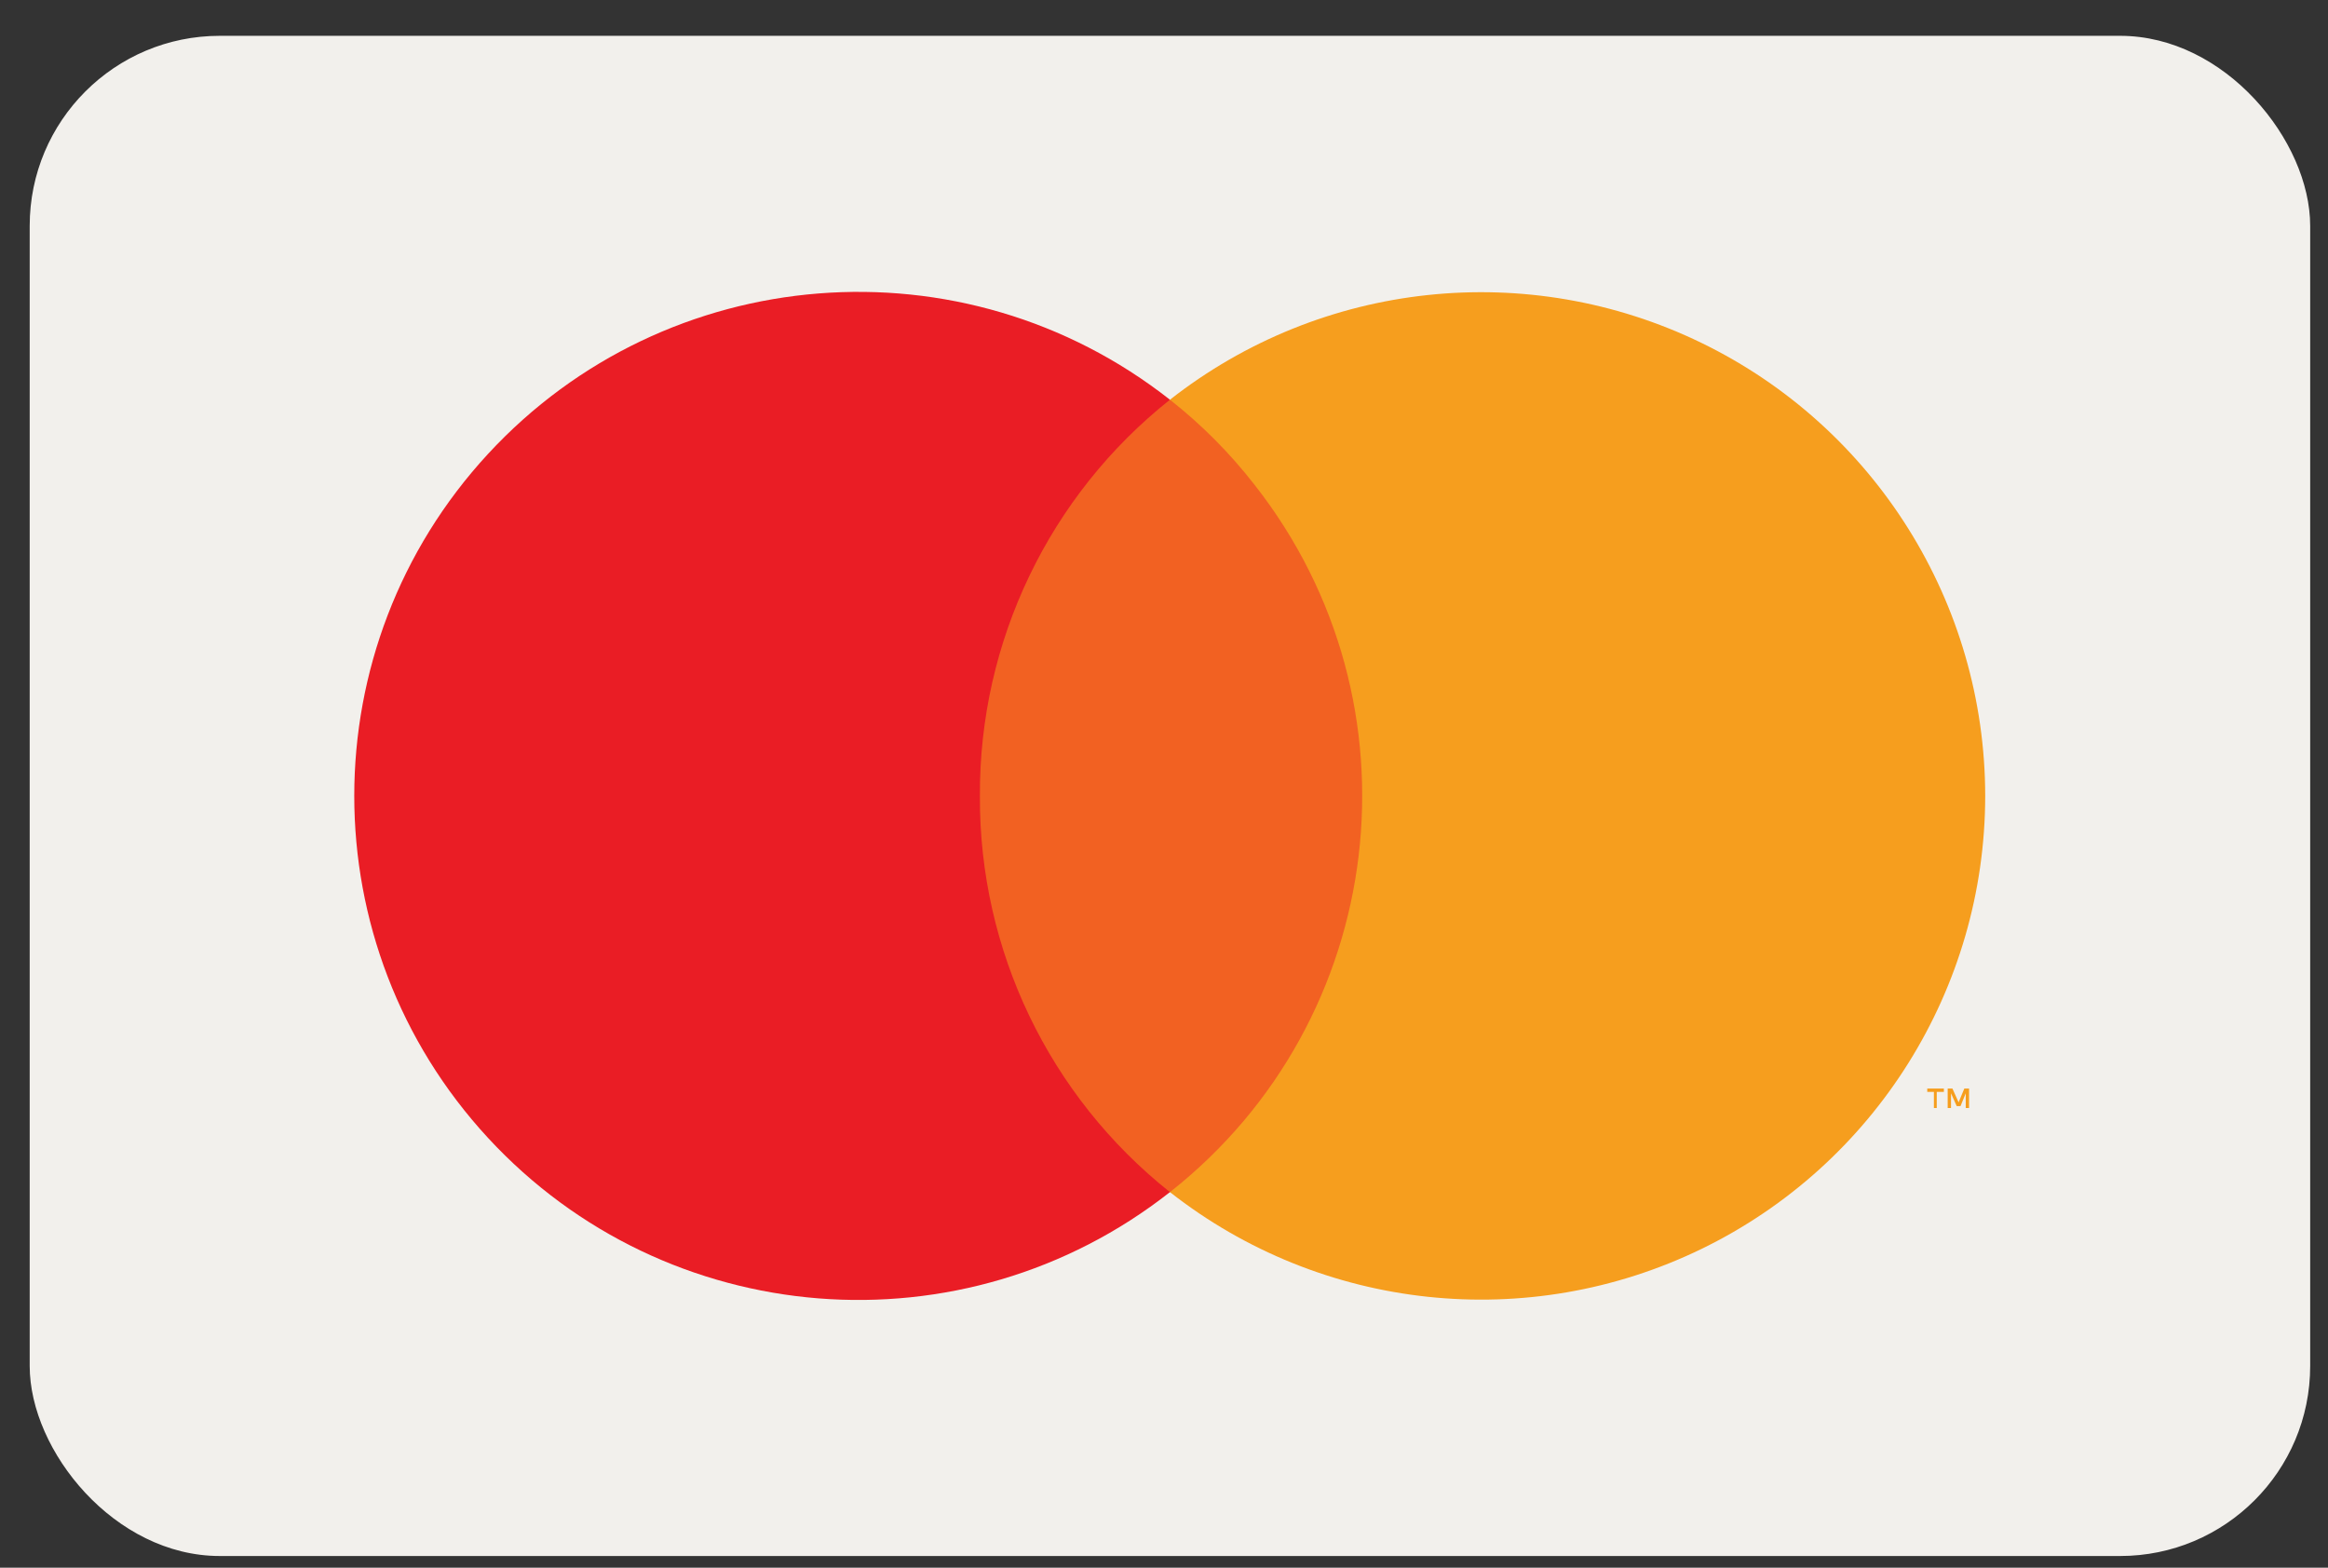
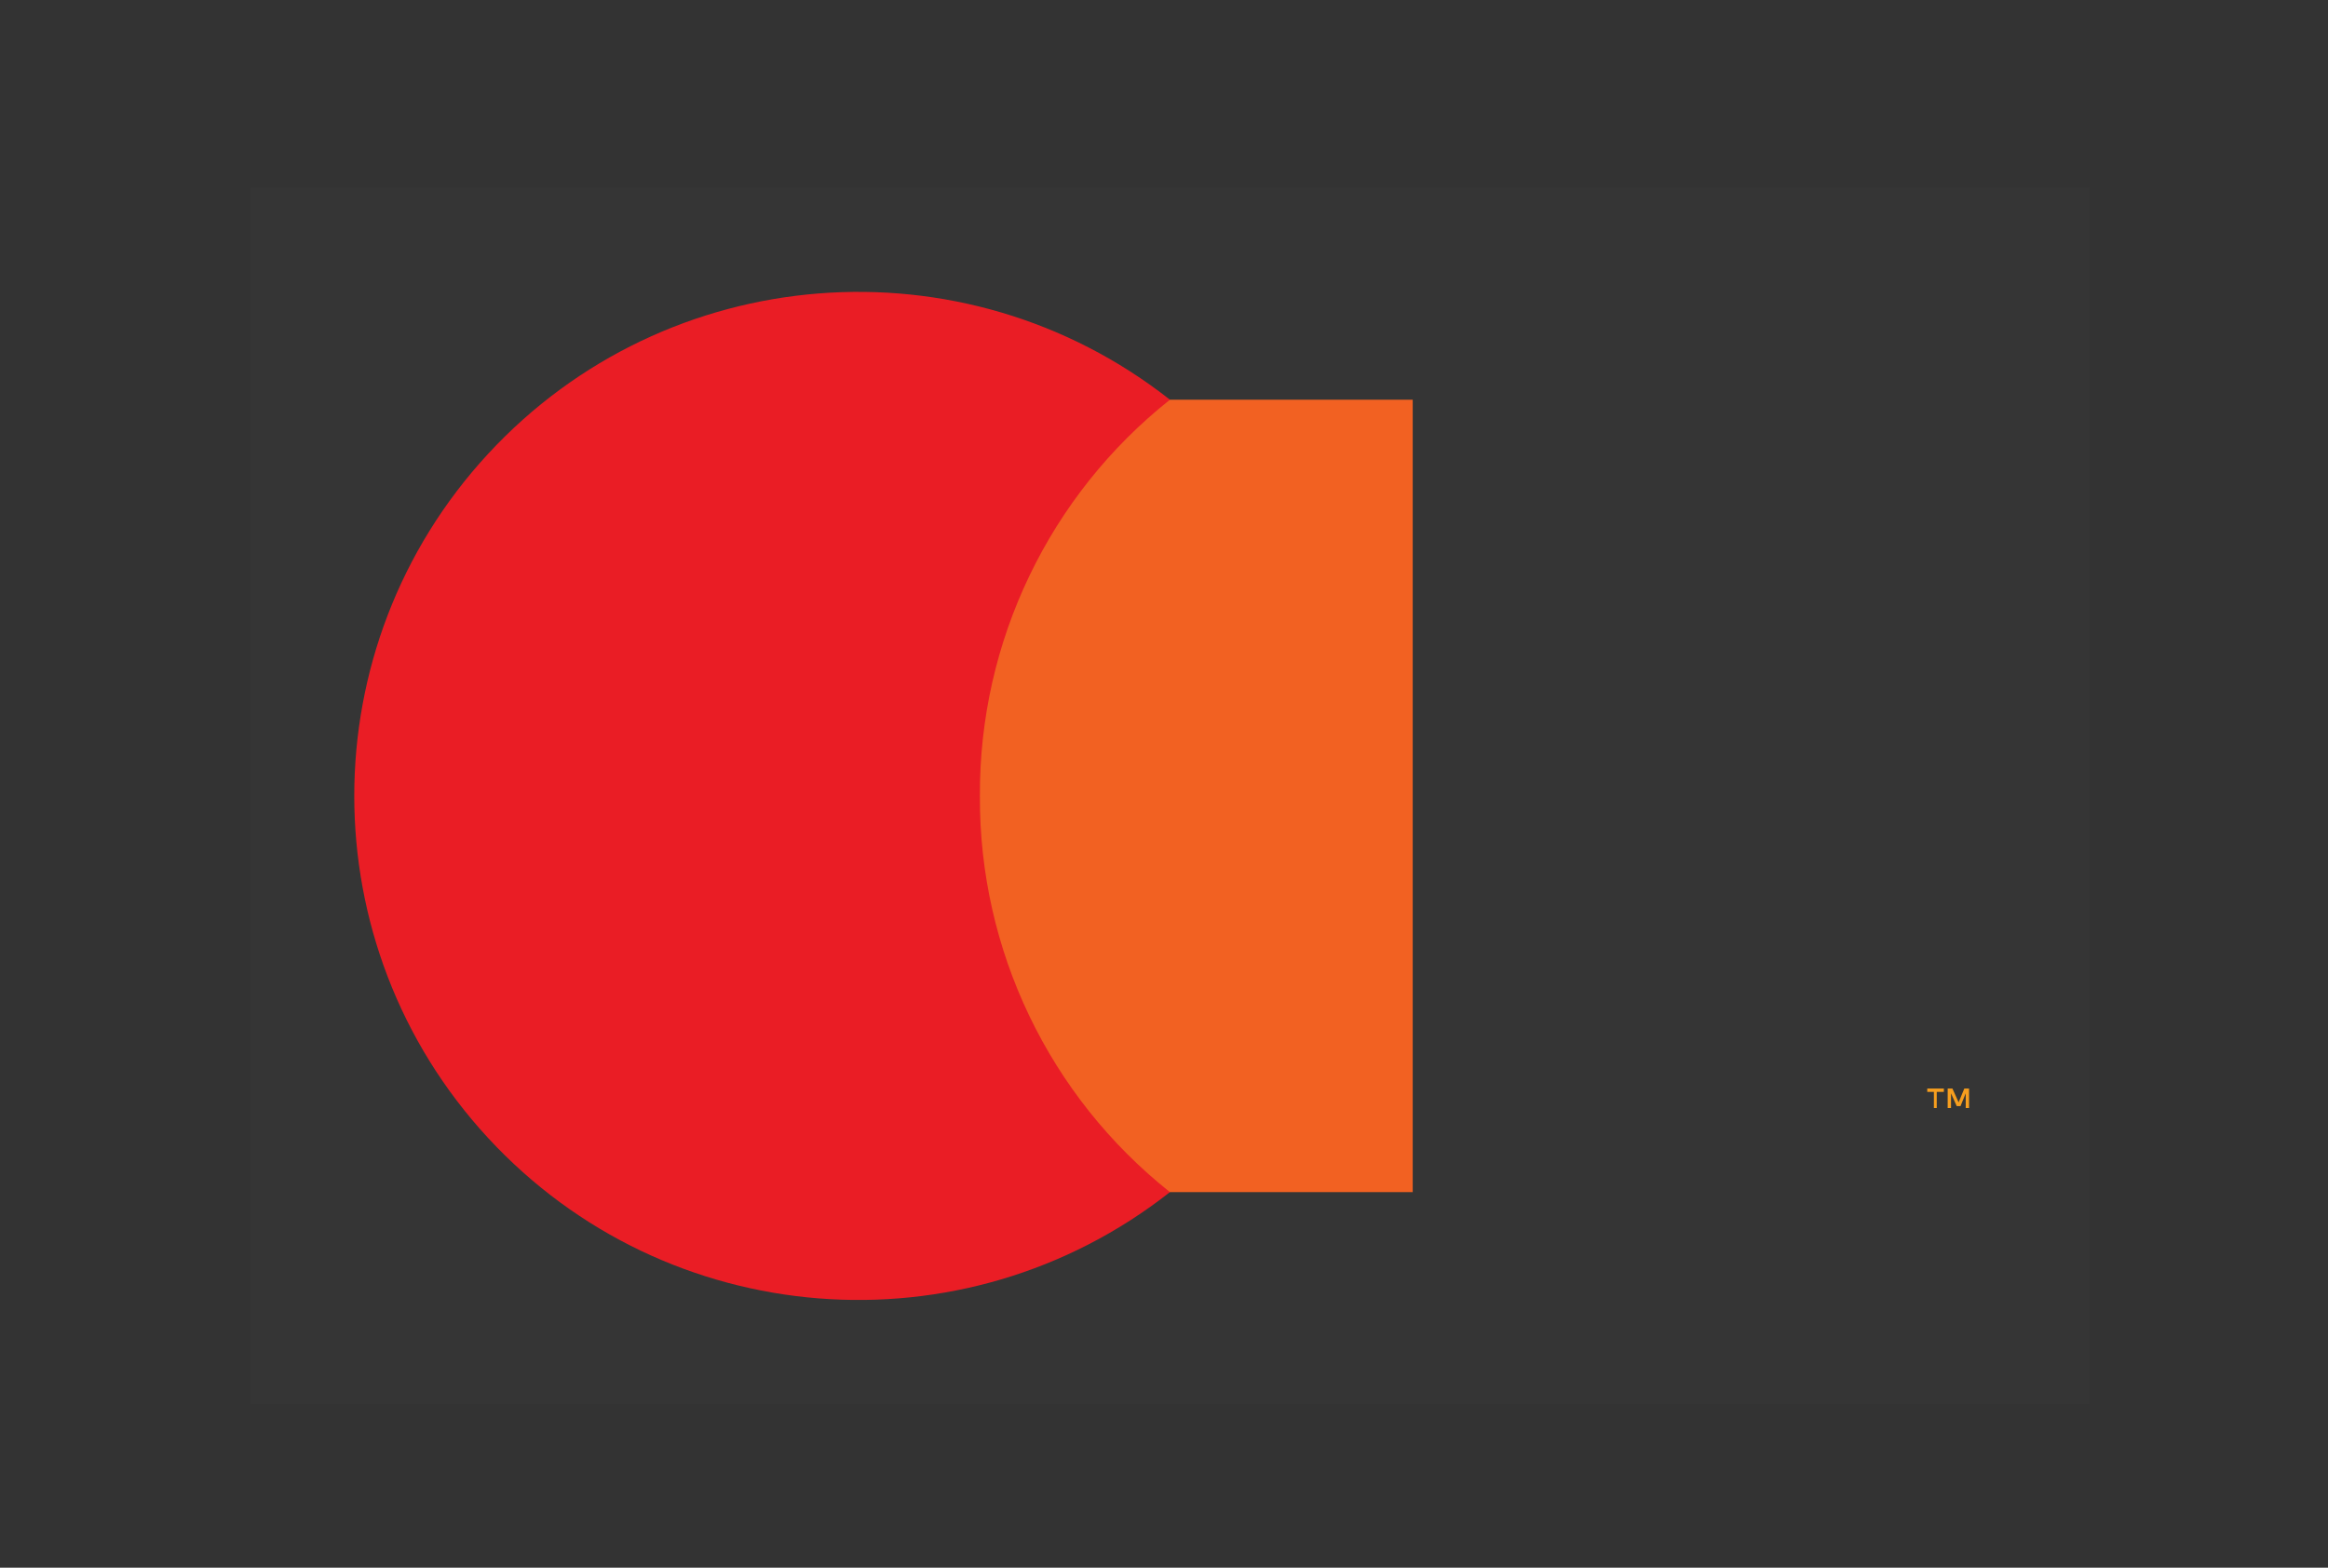
<svg xmlns="http://www.w3.org/2000/svg" width="49" height="33" viewBox="0 0 49 33" fill="none">
  <rect x="0" y="0" width="49" height="33" fill="#333333" stroke="none" />
  <g id="mastercard-color_large">
-     <rect id="card_bg" x="0.625" y="0.754" width="48" height="32" rx="4" fill="#F2F0EC" />
    <g id="mastercard">
      <g id="Group" opacity="0.01">
        <rect id="Rectangle" x="5.275" y="3.954" width="38.71" height="25.6" fill="white" />
      </g>
      <rect id="Rectangle_2" x="19.525" y="8.414" width="10.21" height="16.68" fill="#F26122" />
      <path id="Path" d="M20.625 16.754C20.608 13.508 22.083 10.433 24.625 8.414C20.275 4.994 14.027 5.49 10.272 9.555C6.518 13.62 6.518 19.888 10.272 23.953C14.027 28.018 20.275 28.515 24.625 25.094C22.083 23.075 20.608 20.001 20.625 16.754Z" fill="#EA1D25" />
-       <path id="Shape" fill-rule="evenodd" clip-rule="evenodd" d="M40.765 22.984V23.324H40.705V22.984H40.565V22.914H40.915V22.984H40.765ZM41.445 22.914V23.324H41.375V23.014L41.265 23.284H41.185L41.065 23.014V23.324H40.995V22.914H41.095L41.225 23.204L41.345 22.914H41.445Z" fill="#F69E1E" />
-       <path id="Path_2" d="M41.785 16.754C41.782 20.814 39.464 24.515 35.813 26.29C32.162 28.064 27.819 27.6 24.625 25.094C29.225 21.472 30.022 14.808 26.405 10.204C25.887 9.537 25.289 8.936 24.625 8.414C27.819 5.908 32.162 5.444 35.813 7.218C39.464 8.993 41.782 12.695 41.785 16.754Z" fill="#F69E1E" />
+       <path id="Shape" fill-rule="evenodd" clip-rule="evenodd" d="M40.765 22.984V23.324H40.705V22.984H40.565V22.914H40.915V22.984ZM41.445 22.914V23.324H41.375V23.014L41.265 23.284H41.185L41.065 23.014V23.324H40.995V22.914H41.095L41.225 23.204L41.345 22.914H41.445Z" fill="#F69E1E" />
    </g>
  </g>
</svg>